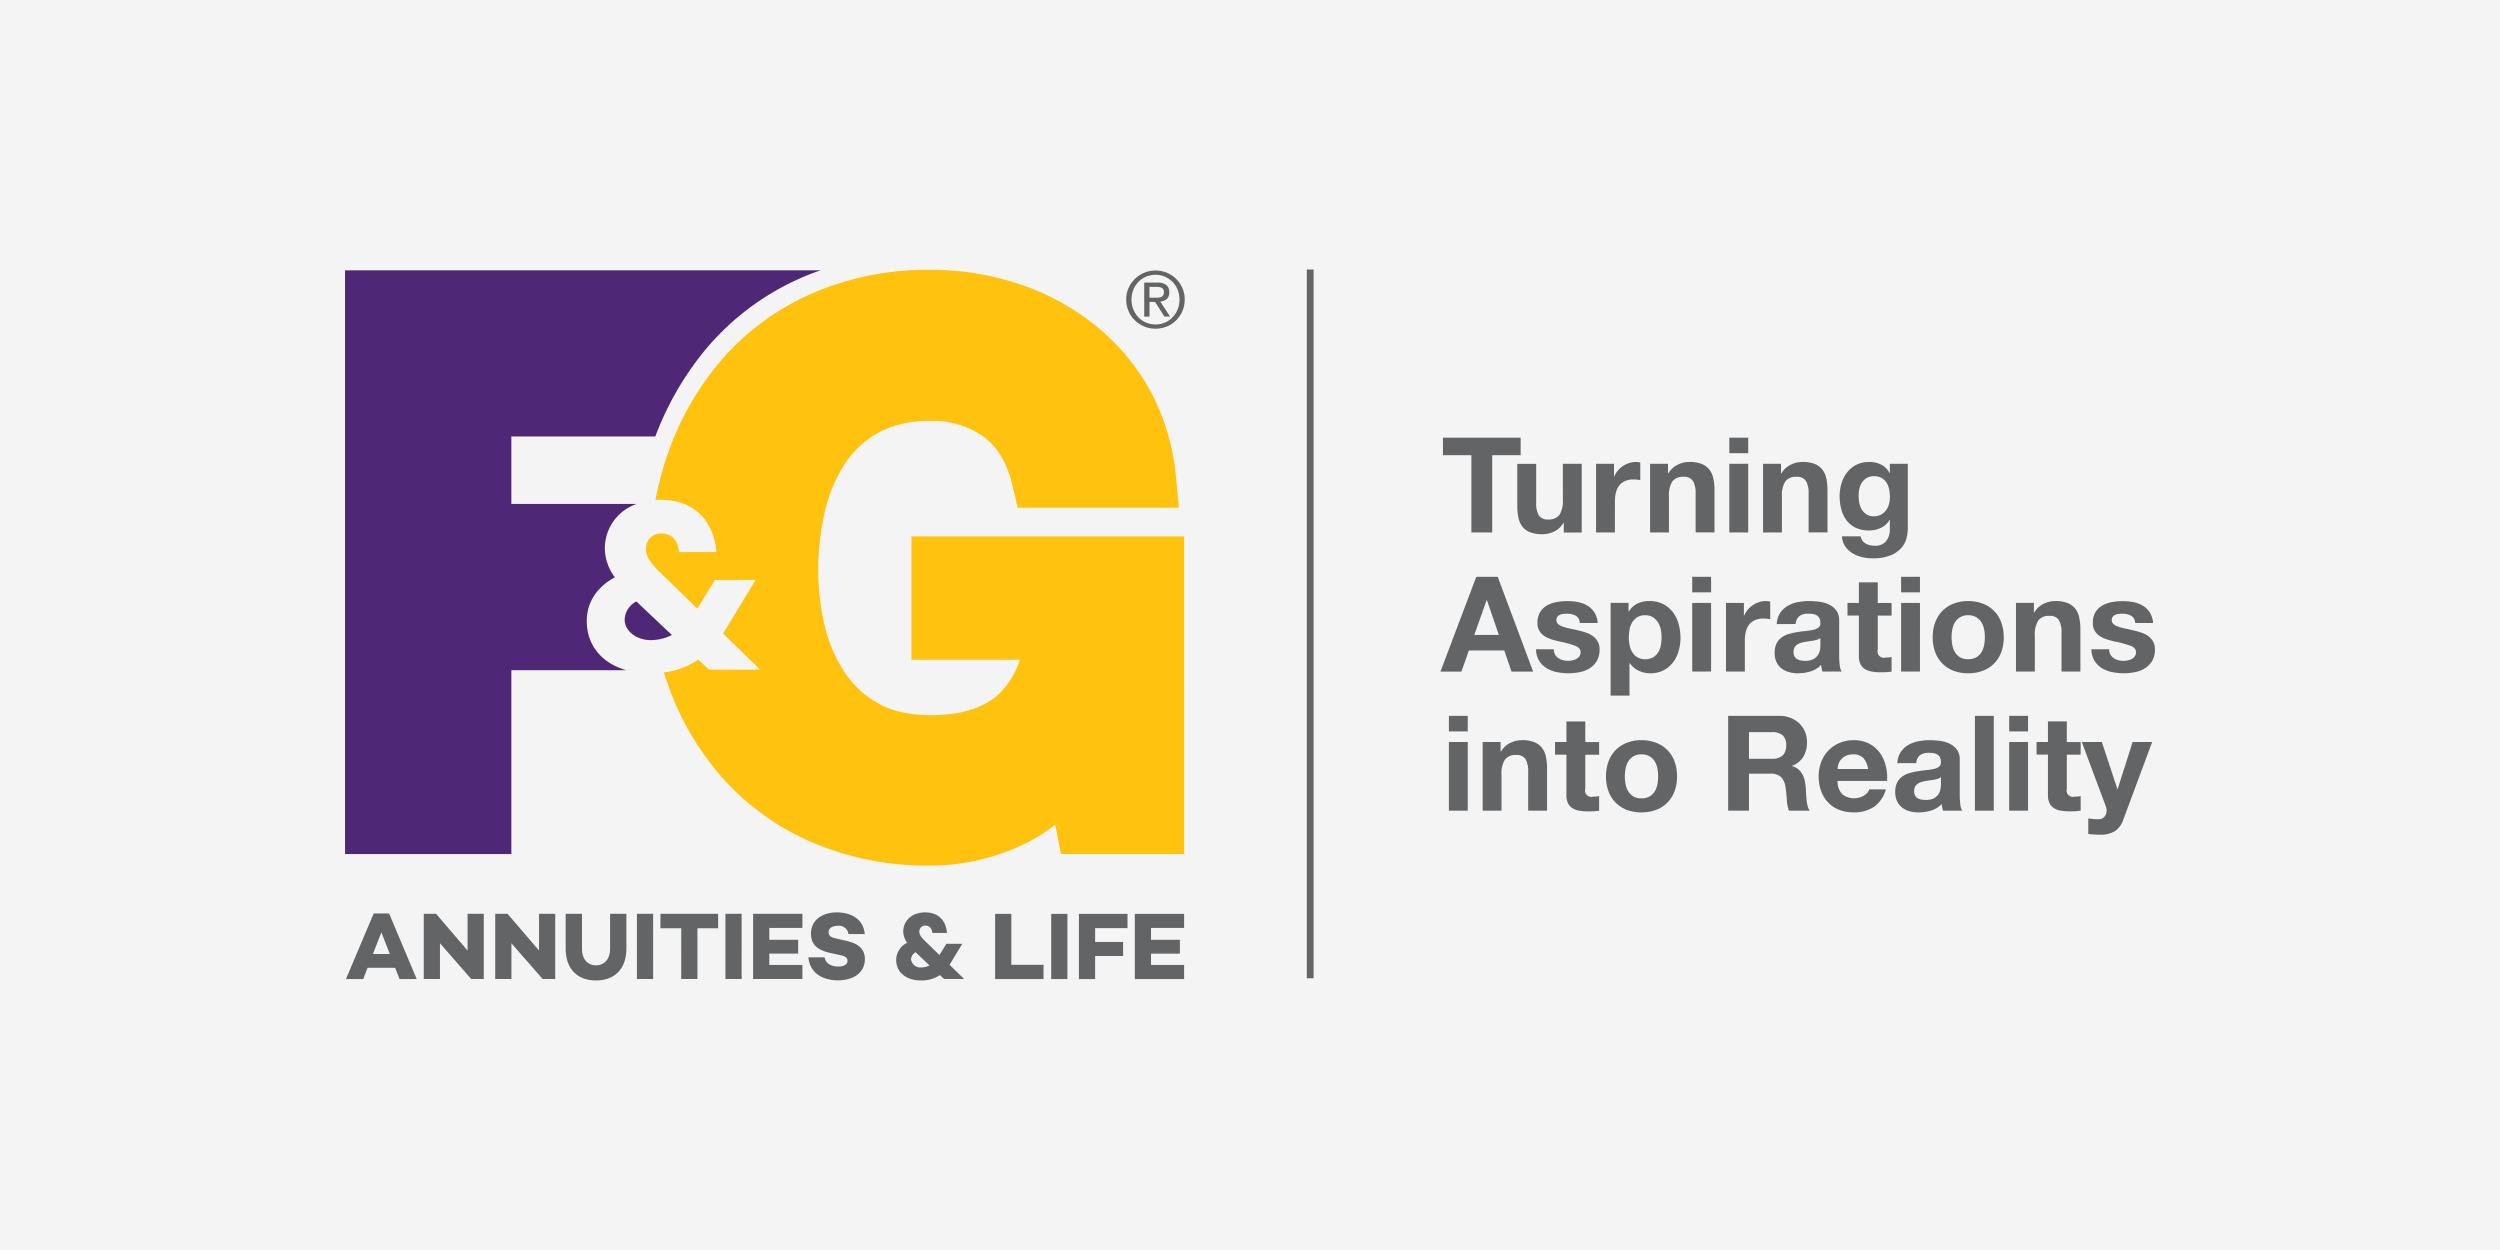
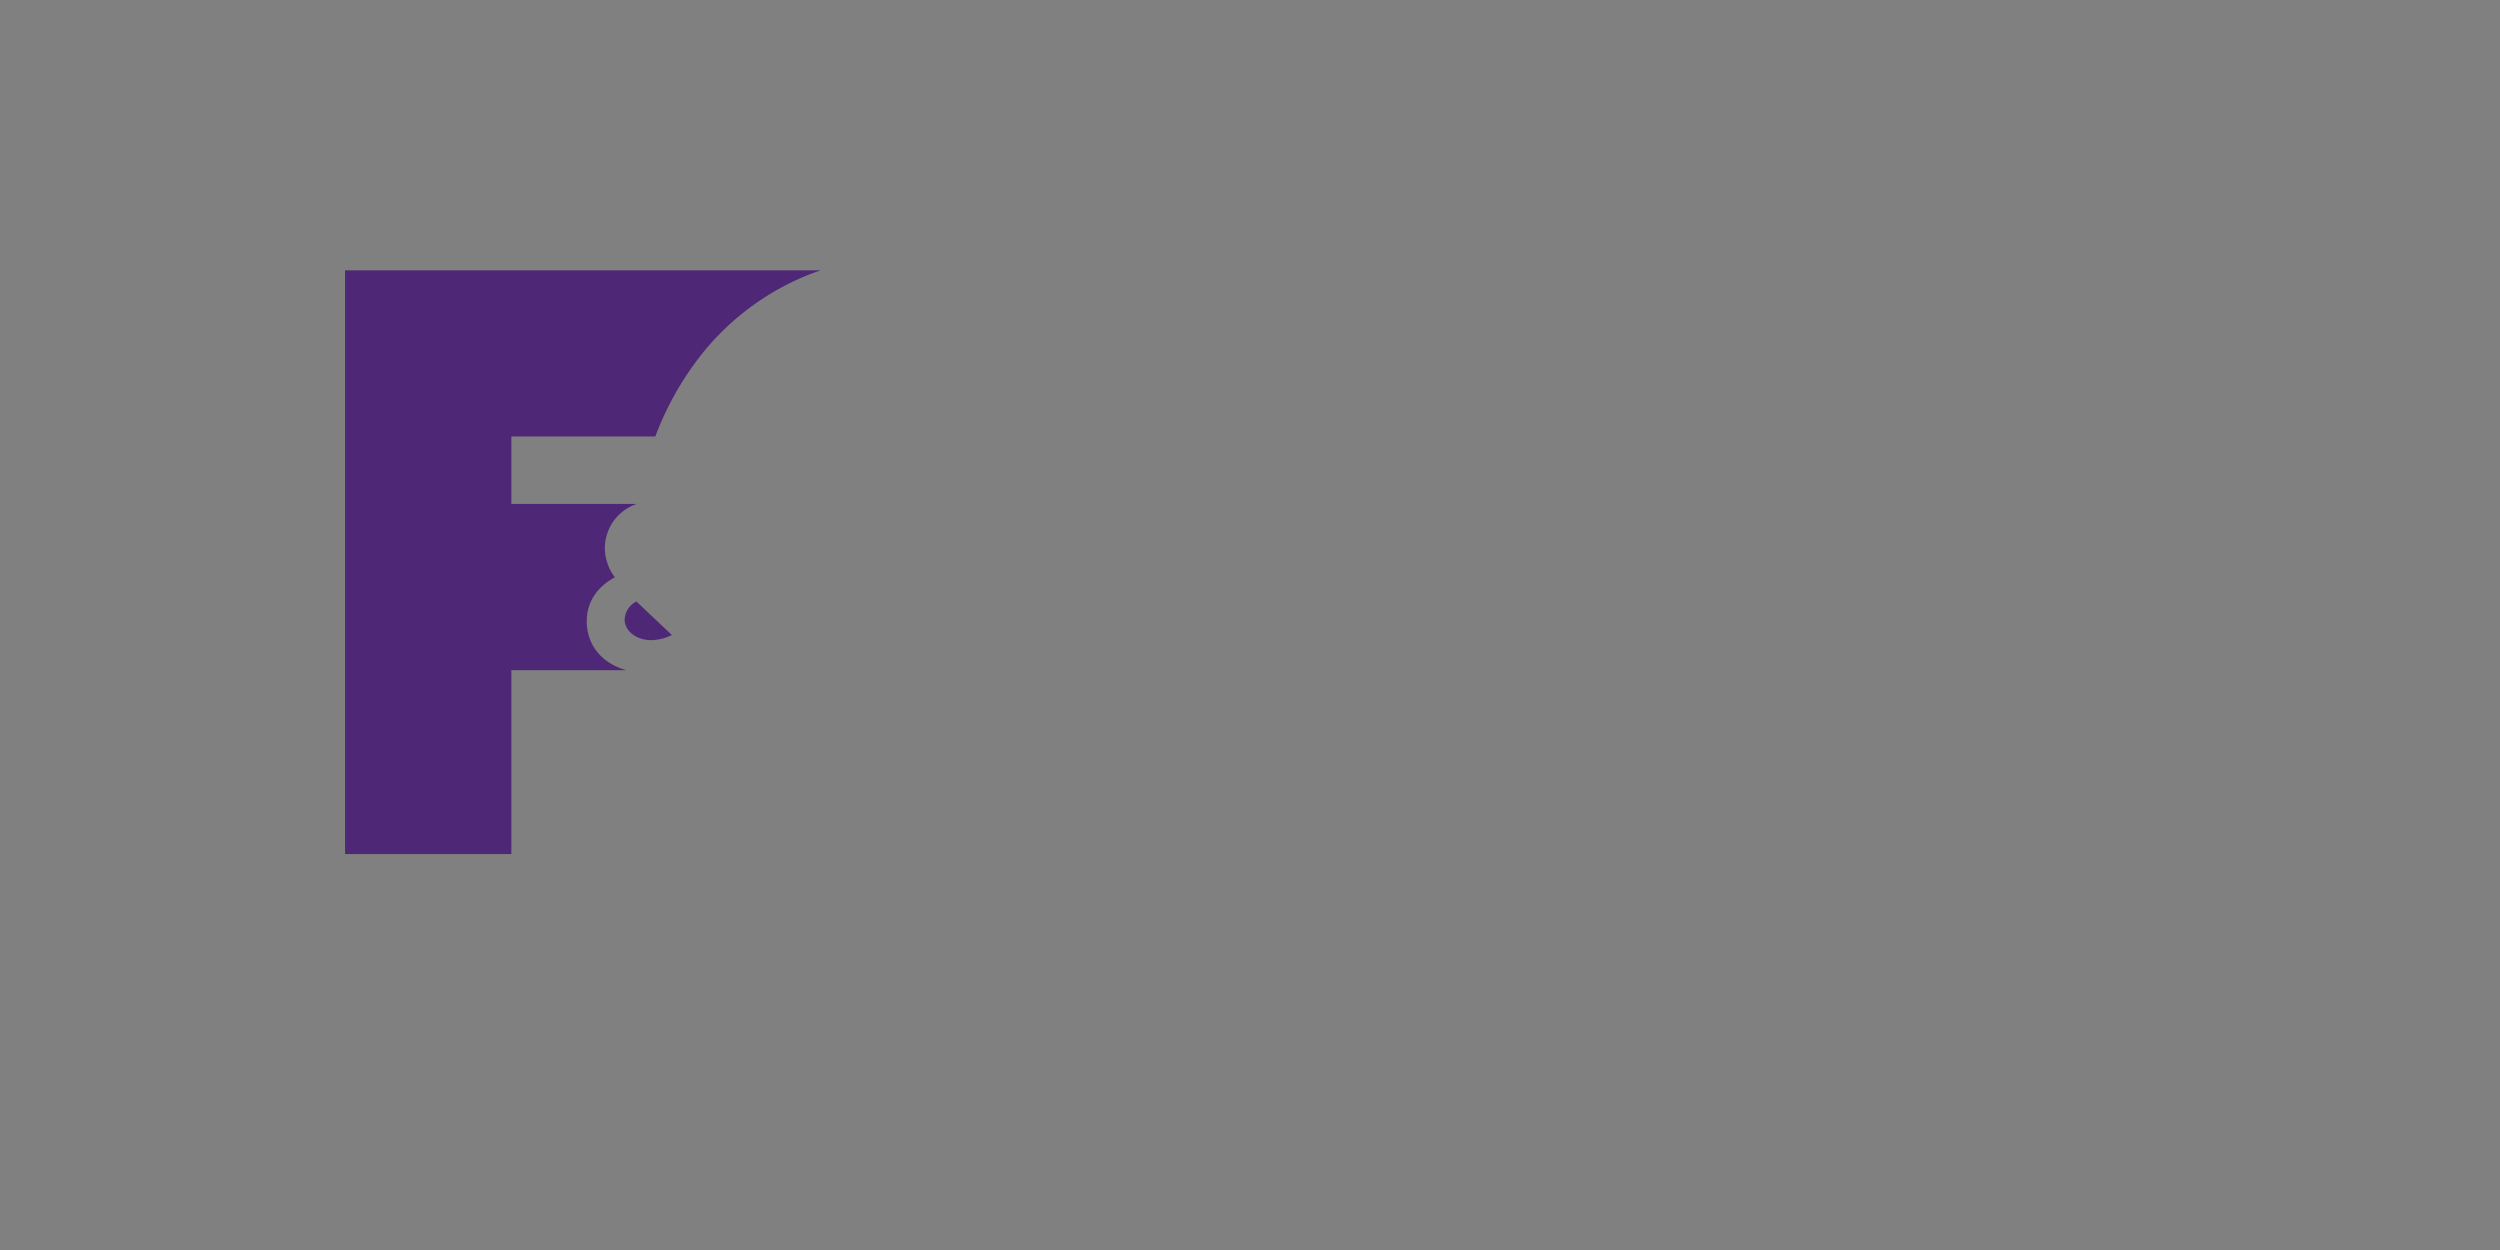
<svg xmlns="http://www.w3.org/2000/svg" width="600" height="300" viewBox="0 0 600 300">
  <rect x="0" y="0" width="600" height="300" fill="#808080" stroke="none" />
  <defs>
    <clipPath id="clip-fg-annuities-life">
      <rect width="600" height="300" />
    </clipPath>
  </defs>
  <g id="fg-annuities-life" clip-path="url(#clip-fg-annuities-life)">
-     <rect width="600" height="300" fill="#f4f4f4" />
    <g id="F_G" data-name="F&amp;G" transform="translate(14.811 21.456)">
-       <path id="Pfad_3994" data-name="Pfad 3994" d="M220.089,136.889h26.032a19.17,19.17,0,0,1-5.082,8.261c-3.6,3.35-9.086,5.041-16.317,5.041-4.96,0-9.135-.907-12.395-2.729a22.379,22.379,0,0,1-8.1-7.354A33.954,33.954,0,0,1,199.352,129a57.131,57.131,0,0,1-1.61-13.6,63.415,63.415,0,0,1,1.61-14.209A36.345,36.345,0,0,1,204.23,89.7a23.172,23.172,0,0,1,8.1-7.394,25.762,25.762,0,0,1,12.395-2.729,20.992,20.992,0,0,1,12.812,3.881c3.35,2.517,5.581,6.365,6.855,11.774l1.2,5.164H284.3l-.7-7.313a53.62,53.62,0,0,0-6.569-21.44,52.882,52.882,0,0,0-13.637-15.655,58.675,58.675,0,0,0-18.18-9.5,67.011,67.011,0,0,0-20.492-3.178,69.731,69.731,0,0,0-28.344,5.621A61.251,61.251,0,0,0,174.9,64.5a69.34,69.34,0,0,0-13.261,22.927,76.925,76.925,0,0,0-2.966,11.12c.409-.025.817-.049,1.242-.049,7.926,0,12.738,4.927,13.384,12.558h-8.98c-.237-2.819-1.822-4.461-4.11-4.461a3.562,3.562,0,0,0-3.816,3.759c0,2.41,1.936,4.224,5.752,7.868l6.577,6.4,4.224-6.872h9.748l-7.574,12.5-.237.351,8.922,8.685H171.53l-2.582-2.41a18.873,18.873,0,0,1-8.252,3.072c.311,1,.637,1.985.989,2.958a66.839,66.839,0,0,0,13.3,22.6,61.05,61.05,0,0,0,21.44,15.287,70.161,70.161,0,0,0,28.3,5.5,52.007,52.007,0,0,0,20.451-4.257,39.2,39.2,0,0,0,9.421-5.581l1.405,7.068h29.537V107.3H220.105v29.578h-.016Z" transform="translate(-16.169 -0.015)" fill="#ffc20e" />
      <path id="Pfad_3995" data-name="Pfad 3995" d="M135.106,127.291c0,2.7,2.762,4.927,6.34,4.927a11.328,11.328,0,0,0,4.992-1.234l-6.283-5.932-2.231-2.116a5.119,5.119,0,0,0-2.819,4.347m47.1-83.823H68V183.555h39.914V139.433h27.56c-5.85-1.675-9.462-5.989-9.462-11.79,0-4.87,2.819-8.4,6.749-10.508a11.711,11.711,0,0,1-2.41-6.986,11.248,11.248,0,0,1,7.656-10.622H107.914V83.333h34.554A73.04,73.04,0,0,1,154.822,62.1,62.64,62.64,0,0,1,176.8,45.568a47.883,47.883,0,0,1,5.409-2.108" transform="translate(0 -0.042)" fill="#4f2777" />
-       <path id="Pfad_3996" data-name="Pfad 3996" d="M300.506,213.328h-1.634V43.23h1.634ZM261.483,204.1h6.929v3.317h-6.929v2.713h7.942v3.383H257.593V197.869h11.831v3.383h-7.942Zm-13.416.507h6.716v3.383h-6.716v5.523h-3.889V197.869h11.668V201.3h-7.779v3.317Zm-6.651,8.906h-3.889V197.869h3.889Zm-5.728,0H224.069V197.869h3.889v12.223h7.729v3.432Zm-29.316-2.786a4.467,4.467,0,0,0,1.953-.482l-2.459-2.329-.874-.825a2,2,0,0,0-1.1,1.7,2.246,2.246,0,0,0,2.484,1.936m4.445,1.838a7.864,7.864,0,0,1-4.535,1.291c-3.587,0-5.965-1.977-5.965-4.927a4.588,4.588,0,0,1,2.647-4.118,4.6,4.6,0,0,1-.948-2.737c0-2.508,2.051-4.559,5.246-4.559s4.992,1.936,5.246,4.927h-3.522c-.09-1.1-.711-1.749-1.61-1.749a1.392,1.392,0,0,0-1.5,1.471c0,.948.76,1.659,2.255,3.08l2.574,2.508,1.659-2.7h3.816l-2.966,4.9-.09.139,3.5,3.407h-4.813l-1.013-.948h.016Zm-24.741-15.05c2.533,0,6.308.989,6.7,5.2h-3.914a2.26,2.26,0,0,0-2.533-1.977c-1.332,0-2.231.556-2.231,1.569,0,.85.621,1.217,1.8,1.471l2.19.507c2.852.621,4.715,1.773,4.715,4.461,0,3.129-2.574,5.082-6.488,5.082-3.522,0-6.7-1.659-7.068-5.523h3.889c.253,1.381,1.454,2.206,3.293,2.206,1.446,0,2.206-.531,2.206-1.381,0-.531-.319-1.079-1.659-1.332l-2.574-.572c-3.08-.67-4.535-2.116-4.535-4.6,0-3.129,2.533-5.107,6.21-5.107m-16.2,6.577H176.8v3.317h-6.929v2.713h7.942v3.383H165.983V197.861h11.831v3.383h-7.942Zm-6.651,9.413h-3.889V197.861h3.889Zm-10.606-12.174v12.174h-3.889V201.333h-4.992v-3.473h13.849v3.473Zm-10.63,12.174H138.1V197.861h3.889Zm-6.422-7.3c0,4.853-2.811,7.64-7.3,7.64S121,211.064,121,206.211v-8.35h3.914v8.424c0,2.394,1.315,3.938,3.358,3.938s3.383-1.544,3.383-3.938v-8.424h3.914Zm-17.077,7.3h-3.015l-7.5-8.587v8.587h-3.889V197.861h2.966l7.55,8.816v-8.816h3.889v15.647Zm-17.142,0H98.33l-7.5-8.587v8.587H86.94V197.861h2.966l7.55,8.816v-8.816h3.889v15.647ZM76.767,202.3l-2.026,5.2h4.053Zm-3.317,8.514-1.038,2.7H68.27l6.651-15.737h3.7l6.626,15.737H81.131l-1.062-2.7H73.442ZM338.369,87.785v18.547h5V87.785h6.823V83.577H331.546v4.208Zm26.481,18.547V89.86h-4.527V98.5a6.173,6.173,0,0,1-.825,3.62,3.139,3.139,0,0,1-2.68,1.1,2.465,2.465,0,0,1-2.263-1,5.769,5.769,0,0,1-.637-3.04V89.868h-4.527V100a13.267,13.267,0,0,0,.27,2.786,5.2,5.2,0,0,0,.94,2.133,4.279,4.279,0,0,0,1.83,1.356,7.9,7.9,0,0,0,2.982.482,6.582,6.582,0,0,0,2.8-.637,5.063,5.063,0,0,0,2.231-2.067h.1v2.3h4.306Zm3.44-16.472v16.472h4.527V98.905a9.239,9.239,0,0,1,.221-2.075,4.541,4.541,0,0,1,.752-1.675,3.508,3.508,0,0,1,1.389-1.128,4.786,4.786,0,0,1,2.1-.417,7.772,7.772,0,0,1,.858.049,7.092,7.092,0,0,1,.768.114V89.566a3.527,3.527,0,0,0-.989-.155,5.371,5.371,0,0,0-1.659.253,6.005,6.005,0,0,0-1.5.719,5.74,5.74,0,0,0-1.242,1.111,5.5,5.5,0,0,0-.858,1.422H372.6V89.86Zm12.967,0v16.472h4.527V97.7a6.173,6.173,0,0,1,.825-3.62,3.139,3.139,0,0,1,2.68-1.1,2.465,2.465,0,0,1,2.263,1,5.769,5.769,0,0,1,.637,3.04v9.306h4.527V96.193a13.267,13.267,0,0,0-.27-2.786,5.2,5.2,0,0,0-.94-2.133,4.516,4.516,0,0,0-1.83-1.373,7.732,7.732,0,0,0-2.982-.49,6.484,6.484,0,0,0-2.8.654,5.151,5.151,0,0,0-2.231,2.084h-.1v-2.3h-4.306Zm23.548-2.549V83.585h-4.527v3.726Zm-4.527,2.549v16.472h4.527V89.86Zm8.1,0v16.472H412.9V97.7a6.174,6.174,0,0,1,.825-3.62,3.129,3.129,0,0,1,2.68-1.1,2.465,2.465,0,0,1,2.263,1,5.769,5.769,0,0,1,.637,3.04v9.306h4.527V96.193a13.263,13.263,0,0,0-.27-2.786,5.2,5.2,0,0,0-.94-2.133A4.516,4.516,0,0,0,420.8,89.9a7.732,7.732,0,0,0-2.982-.49,6.484,6.484,0,0,0-2.8.654,5.151,5.151,0,0,0-2.231,2.084h-.1v-2.3h-4.306Zm34.734,15.426V89.86H438.8v2.2h-.065a4.944,4.944,0,0,0-2.059-2.043,6.4,6.4,0,0,0-2.852-.6,6.473,6.473,0,0,0-5.254,2.468,8.033,8.033,0,0,0-1.356,2.615,10.18,10.18,0,0,0-.466,3.072,12.332,12.332,0,0,0,.4,3.2,7.428,7.428,0,0,0,1.258,2.647,6.035,6.035,0,0,0,2.2,1.781,7.221,7.221,0,0,0,3.187.654,6.713,6.713,0,0,0,2.852-.621,4.457,4.457,0,0,0,2.083-1.928h.065v2.165a4.51,4.51,0,0,1-.842,2.9,3.275,3.275,0,0,1-2.786,1.144,4.464,4.464,0,0,1-2.133-.49,2.578,2.578,0,0,1-1.242-1.765H427.3a4.742,4.742,0,0,0,.784,2.4,5.608,5.608,0,0,0,1.724,1.642,7.848,7.848,0,0,0,2.3.94,10.4,10.4,0,0,0,2.468.3,11.064,11.064,0,0,0,4.527-.768,6.869,6.869,0,0,0,2.582-1.863,5.571,5.571,0,0,0,1.16-2.378,11.065,11.065,0,0,0,.27-2.263Zm-8.154-2.835a3.142,3.142,0,0,1-1.749-.449,3.508,3.508,0,0,1-1.128-1.144,4.764,4.764,0,0,1-.6-1.577,9.164,9.164,0,0,1-.172-1.765,7.449,7.449,0,0,1,.2-1.765,4.3,4.3,0,0,1,.67-1.5,3.471,3.471,0,0,1,1.144-1.038,3.343,3.343,0,0,1,1.642-.384,3.7,3.7,0,0,1,1.847.417,3.269,3.269,0,0,1,1.177,1.111,4.955,4.955,0,0,1,.637,1.61,9.137,9.137,0,0,1,.188,1.928,6.2,6.2,0,0,1-.237,1.708,4.613,4.613,0,0,1-.719,1.446,3.5,3.5,0,0,1-1.209,1.021,3.634,3.634,0,0,1-1.691.384Zm-95.409,14.519-8.6,22.755h5.033l1.781-5.066h8.506l1.724,5.066h5.2l-8.506-22.755Zm-.482,13.956,2.966-8.35h.065l2.868,8.35Zm19.119,3.44h-4.306a5.49,5.49,0,0,0,.752,2.754,5.388,5.388,0,0,0,1.749,1.765,7.294,7.294,0,0,0,2.435.956,14.031,14.031,0,0,0,5.556.016,6.87,6.87,0,0,0,2.4-.94,5.347,5.347,0,0,0,1.708-1.765,5.282,5.282,0,0,0,.654-2.721,3.784,3.784,0,0,0-.449-1.928,4.1,4.1,0,0,0-1.177-1.307,6.313,6.313,0,0,0-1.675-.842,18.635,18.635,0,0,0-1.928-.539c-.637-.147-1.266-.286-1.879-.417a14.784,14.784,0,0,1-1.642-.433,3.452,3.452,0,0,1-1.16-.621,1.246,1.246,0,0,1-.449-.989,1.185,1.185,0,0,1,.253-.809,1.753,1.753,0,0,1,.621-.466,2.8,2.8,0,0,1,.809-.2,7.539,7.539,0,0,1,.825-.049,4.45,4.45,0,0,1,2.1.466,1.983,1.983,0,0,1,.989,1.765h4.306a5.3,5.3,0,0,0-.784-2.533,5.063,5.063,0,0,0-1.642-1.61,6.987,6.987,0,0,0-2.247-.858,12.973,12.973,0,0,0-2.6-.253,14.545,14.545,0,0,0-2.615.237,7.306,7.306,0,0,0-2.3.825,4.625,4.625,0,0,0-1.642,1.61,4.936,4.936,0,0,0-.621,2.615,3.474,3.474,0,0,0,.449,1.83,3.8,3.8,0,0,0,1.177,1.242,6.765,6.765,0,0,0,1.675.8c.629.2,1.266.376,1.928.523a26.7,26.7,0,0,1,3.775,1.021c.9.343,1.356.85,1.356,1.528a1.717,1.717,0,0,1-.286,1,2.071,2.071,0,0,1-.719.637,3.5,3.5,0,0,1-.956.351,4.923,4.923,0,0,1-1.005.114,4.822,4.822,0,0,1-1.291-.163,3.39,3.39,0,0,1-1.1-.49,2.641,2.641,0,0,1-.784-.858,2.453,2.453,0,0,1-.3-1.258h.041Zm13.6-11.12v22.241h4.527v-7.811h.065a5.306,5.306,0,0,0,2.116,1.83,6.476,6.476,0,0,0,2.819.621,6.842,6.842,0,0,0,3.17-.7,6.742,6.742,0,0,0,2.263-1.879,8.214,8.214,0,0,0,1.356-2.713,11.462,11.462,0,0,0,.449-3.187,12.3,12.3,0,0,0-.449-3.358,8.1,8.1,0,0,0-1.373-2.819,6.841,6.841,0,0,0-2.329-1.945,7.114,7.114,0,0,0-3.35-.735,6.485,6.485,0,0,0-2.8.6,4.934,4.934,0,0,0-2.1,1.945h-.065v-2.1h-4.306ZM380.1,136.76a3.494,3.494,0,0,1-3.072-1.61,5.035,5.035,0,0,1-.67-1.675,9.083,9.083,0,0,1-.2-1.945,10.6,10.6,0,0,1,.188-1.977,5,5,0,0,1,.654-1.691,3.668,3.668,0,0,1,1.209-1.193,3.462,3.462,0,0,1,1.863-.466,3.345,3.345,0,0,1,1.83.466,3.849,3.849,0,0,1,1.226,1.209,5.2,5.2,0,0,1,.686,1.708,9.091,9.091,0,0,1,.2,1.945,10.255,10.255,0,0,1-.188,1.945,4.7,4.7,0,0,1-.654,1.675,3.572,3.572,0,0,1-1.209,1.16A3.614,3.614,0,0,1,380.1,136.76Zm15.8-16.064v-3.726h-4.527V120.7Zm-4.527,2.549v16.472h4.527V123.246Zm8.1,0v16.472H404v-7.427a9.239,9.239,0,0,1,.221-2.075,4.54,4.54,0,0,1,.752-1.675,3.508,3.508,0,0,1,1.389-1.128,4.786,4.786,0,0,1,2.1-.417,7.77,7.77,0,0,1,.858.049,7.094,7.094,0,0,1,.768.114v-4.208a3.527,3.527,0,0,0-.989-.155,5.371,5.371,0,0,0-1.659.253,6,6,0,0,0-1.5.719,5.738,5.738,0,0,0-1.242,1.111,5.5,5.5,0,0,0-.858,1.422h-.065v-3.056Zm16.734,5.066a2.565,2.565,0,0,1,.891-1.912,3.41,3.41,0,0,1,2.1-.572,6.967,6.967,0,0,1,1.128.082,2.625,2.625,0,0,1,.923.319,1.8,1.8,0,0,1,.637.67,2.359,2.359,0,0,1,.237,1.16,1.212,1.212,0,0,1-.417,1.07,2.969,2.969,0,0,1-1.209.556,12.944,12.944,0,0,1-1.757.286c-.662.065-1.332.147-2.01.253a19.448,19.448,0,0,0-2.026.433,5.638,5.638,0,0,0-1.781.809,4.063,4.063,0,0,0-1.275,1.446,4.826,4.826,0,0,0-.49,2.312,5.168,5.168,0,0,0,.433,2.2,4.168,4.168,0,0,0,1.193,1.528,5,5,0,0,0,1.781.891,8.217,8.217,0,0,0,2.2.286,10.1,10.1,0,0,0,3-.449,5.827,5.827,0,0,0,2.549-1.561,6.421,6.421,0,0,0,.114.809,6.513,6.513,0,0,0,.2.784h4.592a3.954,3.954,0,0,1-.449-1.528,17.79,17.79,0,0,1-.131-2.133v-8.571a3.931,3.931,0,0,0-.67-2.4,4.655,4.655,0,0,0-1.724-1.422,7.571,7.571,0,0,0-2.329-.686,18.88,18.88,0,0,0-2.517-.172,13.839,13.839,0,0,0-2.721.27,7.67,7.67,0,0,0-2.435.907,5.421,5.421,0,0,0-1.781,1.691,5.3,5.3,0,0,0-.8,2.647Zm5.924,5.033a7.942,7.942,0,0,1-.082,1.021,3.447,3.447,0,0,1-.433,1.258,3.032,3.032,0,0,1-1.087,1.07,4.034,4.034,0,0,1-2.075.449,5.621,5.621,0,0,1-1.054-.1,2.465,2.465,0,0,1-.891-.335,1.669,1.669,0,0,1-.6-.654,2.146,2.146,0,0,1-.221-1.021,2.286,2.286,0,0,1,.221-1.054,2,2,0,0,1,.588-.686,3.021,3.021,0,0,1,.858-.433,8.222,8.222,0,0,1,1.005-.253c.359-.065.719-.114,1.087-.163s.7-.1,1.038-.155a8.942,8.942,0,0,0,.923-.237,2.108,2.108,0,0,0,.719-.4v1.691Zm13.768-10.1V118.3h-4.527v4.943h-2.737v3.031h2.737V136a4.222,4.222,0,0,0,.417,2.01,2.954,2.954,0,0,0,1.128,1.177,4.52,4.52,0,0,0,1.659.556,12.923,12.923,0,0,0,1.994.147c.449,0,.9-.008,1.373-.033a11.16,11.16,0,0,0,1.275-.131v-3.505c-.212.041-.433.074-.67.1a7.164,7.164,0,0,1-.735.033,1.534,1.534,0,0,1-1.912-1.912v-8.154h3.317v-3.031H435.9Zm10.132-2.549v-3.726h-4.527V120.7Zm-4.527,2.549v16.472h4.527V123.246Zm7.582,8.252a10.07,10.07,0,0,0,.6,3.571,7.518,7.518,0,0,0,4.4,4.461,9.674,9.674,0,0,0,3.505.6,9.828,9.828,0,0,0,3.522-.6,7.384,7.384,0,0,0,2.7-1.74,7.783,7.783,0,0,0,1.724-2.721,10.072,10.072,0,0,0,.6-3.571,10.229,10.229,0,0,0-.6-3.587,7.5,7.5,0,0,0-4.42-4.486,9.484,9.484,0,0,0-3.522-.621,9.336,9.336,0,0,0-3.505.621,7.529,7.529,0,0,0-4.4,4.486A10.2,10.2,0,0,0,449.09,131.5Zm4.527,0a10.26,10.26,0,0,1,.188-1.945,5,5,0,0,1,.654-1.691,3.643,3.643,0,0,1,1.226-1.193,3.6,3.6,0,0,1,1.912-.466,3.7,3.7,0,0,1,1.928.466,3.623,3.623,0,0,1,1.242,1.193,5,5,0,0,1,.654,1.691,9.628,9.628,0,0,1,.188,1.945,10.025,10.025,0,0,1-.188,1.928,5.139,5.139,0,0,1-.654,1.691,3.412,3.412,0,0,1-1.242,1.193,3.868,3.868,0,0,1-1.928.449,3.68,3.68,0,0,1-1.912-.449,3.5,3.5,0,0,1-1.226-1.193,5.139,5.139,0,0,1-.654-1.691A9.416,9.416,0,0,1,453.617,131.5Zm15.459-8.252v16.472H473.6v-8.636a6.174,6.174,0,0,1,.825-3.62,3.139,3.139,0,0,1,2.68-1.1,2.465,2.465,0,0,1,2.263,1,5.769,5.769,0,0,1,.637,3.039v9.306h4.527V129.578a13.267,13.267,0,0,0-.27-2.786,5.2,5.2,0,0,0-.94-2.133,4.516,4.516,0,0,0-1.83-1.373,7.732,7.732,0,0,0-2.982-.49,6.484,6.484,0,0,0-2.8.654,5.15,5.15,0,0,0-2.231,2.084h-.1v-2.3h-4.306Zm22.4,11.12h-4.306a5.491,5.491,0,0,0,.752,2.754,5.39,5.39,0,0,0,1.749,1.765,7.294,7.294,0,0,0,2.435.956,14.031,14.031,0,0,0,5.556.016,6.87,6.87,0,0,0,2.4-.94,5.348,5.348,0,0,0,1.708-1.765,5.282,5.282,0,0,0,.654-2.721,3.783,3.783,0,0,0-.449-1.928A4.1,4.1,0,0,0,500.8,131.2a6.312,6.312,0,0,0-1.675-.842,18.637,18.637,0,0,0-1.928-.539c-.637-.147-1.266-.286-1.879-.417a14.777,14.777,0,0,1-1.642-.433,3.452,3.452,0,0,1-1.16-.621,1.246,1.246,0,0,1-.449-.989,1.185,1.185,0,0,1,.253-.809,1.753,1.753,0,0,1,.621-.466,2.8,2.8,0,0,1,.809-.2,7.537,7.537,0,0,1,.825-.049,4.449,4.449,0,0,1,2.1.466,1.983,1.983,0,0,1,.989,1.765h4.306a5.3,5.3,0,0,0-.784-2.533,5.064,5.064,0,0,0-1.642-1.61,6.987,6.987,0,0,0-2.247-.858,12.974,12.974,0,0,0-2.6-.253,14.545,14.545,0,0,0-2.615.237,7.306,7.306,0,0,0-2.3.825,4.624,4.624,0,0,0-1.642,1.61,4.936,4.936,0,0,0-.621,2.615,3.474,3.474,0,0,0,.449,1.83,3.8,3.8,0,0,0,1.177,1.242,6.765,6.765,0,0,0,1.675.8c.629.2,1.266.376,1.928.523a26.7,26.7,0,0,1,3.775,1.021c.9.343,1.356.85,1.356,1.528a1.717,1.717,0,0,1-.286,1.005,2.072,2.072,0,0,1-.719.637,3.5,3.5,0,0,1-.956.351,4.924,4.924,0,0,1-1,.114,4.822,4.822,0,0,1-1.291-.163,3.388,3.388,0,0,1-1.1-.49,2.641,2.641,0,0,1-.784-.858,2.453,2.453,0,0,1-.3-1.258h.041ZM337.5,154.082v-3.726h-4.527v3.726Zm-4.527,2.549V173.1H337.5V156.631Zm8.1,0V173.1H345.6v-8.636a6.173,6.173,0,0,1,.825-3.62,3.139,3.139,0,0,1,2.68-1.1,2.465,2.465,0,0,1,2.263,1,5.769,5.769,0,0,1,.637,3.04V173.1h4.527V162.964a13.267,13.267,0,0,0-.27-2.786,5.2,5.2,0,0,0-.94-2.133,4.516,4.516,0,0,0-1.83-1.373,7.732,7.732,0,0,0-2.982-.49,6.485,6.485,0,0,0-2.8.654,5.151,5.151,0,0,0-2.231,2.084h-.1v-2.3h-4.306Zm24.635,0v-4.943h-4.527v4.943h-2.737v3.031h2.737v9.723a4.221,4.221,0,0,0,.417,2.01,2.953,2.953,0,0,0,1.128,1.177,4.519,4.519,0,0,0,1.659.556,12.921,12.921,0,0,0,1.994.147c.449,0,.9,0,1.373-.033a11.162,11.162,0,0,0,1.275-.131v-3.505c-.212.041-.433.074-.67.1a7.168,7.168,0,0,1-.735.033,1.534,1.534,0,0,1-1.912-1.912v-8.154h3.317v-3.031h-3.317Zm4.968,8.252a10.071,10.071,0,0,0,.6,3.571,7.518,7.518,0,0,0,4.4,4.461,9.675,9.675,0,0,0,3.505.6,9.828,9.828,0,0,0,3.522-.6,7.384,7.384,0,0,0,2.7-1.74,7.782,7.782,0,0,0,1.724-2.721,10.07,10.07,0,0,0,.6-3.571,10.227,10.227,0,0,0-.6-3.587,7.5,7.5,0,0,0-4.42-4.486,9.484,9.484,0,0,0-3.522-.621,9.337,9.337,0,0,0-3.505.621,7.529,7.529,0,0,0-4.4,4.486A10.2,10.2,0,0,0,370.676,164.884Zm4.527,0a10.25,10.25,0,0,1,.188-1.945,5,5,0,0,1,.654-1.691,3.642,3.642,0,0,1,1.226-1.193,3.6,3.6,0,0,1,1.912-.466,3.7,3.7,0,0,1,1.928.466,3.622,3.622,0,0,1,1.242,1.193,5,5,0,0,1,.654,1.691,9.632,9.632,0,0,1,.188,1.945,10.02,10.02,0,0,1-.188,1.928,5.141,5.141,0,0,1-.654,1.691,3.412,3.412,0,0,1-1.242,1.193,3.868,3.868,0,0,1-1.928.449,3.68,3.68,0,0,1-1.912-.449,3.5,3.5,0,0,1-1.226-1.193,5.137,5.137,0,0,1-.654-1.691A9.412,9.412,0,0,1,375.2,164.884Zm24.79-14.528v22.755h5v-8.89h5a3.767,3.767,0,0,1,2.713.825,4.515,4.515,0,0,1,1.087,2.615c.131.915.221,1.871.286,2.868a9.1,9.1,0,0,0,.507,2.582h5a3.224,3.224,0,0,1-.523-1.16,9.874,9.874,0,0,1-.253-1.446c-.049-.507-.09-1-.114-1.5s-.041-.915-.065-1.275a14.07,14.07,0,0,0-.237-1.724,5.724,5.724,0,0,0-.556-1.577,4.424,4.424,0,0,0-.989-1.242,3.867,3.867,0,0,0-1.528-.784v-.065a5.271,5.271,0,0,0,2.754-2.231,6.832,6.832,0,0,0,.842-3.473,6.3,6.3,0,0,0-.466-2.435,5.875,5.875,0,0,0-1.34-1.994,6.5,6.5,0,0,0-2.1-1.356,7.379,7.379,0,0,0-2.754-.49H399.992Zm5,10.3v-6.406h5.483a3.849,3.849,0,0,1,2.582.752,3.029,3.029,0,0,1,.858,2.4,3.235,3.235,0,0,1-.858,2.484,3.792,3.792,0,0,1-2.582.768Zm21.252,5.319h11.888a11.852,11.852,0,0,0-.319-3.669,9.043,9.043,0,0,0-1.446-3.121A7.306,7.306,0,0,0,433.8,157a7.862,7.862,0,0,0-3.669-.809,8.476,8.476,0,0,0-3.424.67,7.971,7.971,0,0,0-4.388,4.584,9.665,9.665,0,0,0-.6,3.44,10.215,10.215,0,0,0,.588,3.505,7.82,7.82,0,0,0,1.675,2.737,7.112,7.112,0,0,0,2.647,1.765,9.337,9.337,0,0,0,3.505.621,8.622,8.622,0,0,0,4.78-1.275A7.572,7.572,0,0,0,437.847,168H433.86a2.832,2.832,0,0,1-1.209,1.446,4.642,4.642,0,0,1-5.295-.3,4.563,4.563,0,0,1-1.111-3.187Zm7.362-2.868h-7.362a5.664,5.664,0,0,1,.2-1.087,3.3,3.3,0,0,1,.6-1.144,3.475,3.475,0,0,1,1.144-.907,3.934,3.934,0,0,1,1.8-.368,3.165,3.165,0,0,1,2.468.891,5.244,5.244,0,0,1,1.128,2.615Zm11.537-1.405a2.565,2.565,0,0,1,.891-1.912,3.41,3.41,0,0,1,2.1-.572,6.965,6.965,0,0,1,1.128.082,2.624,2.624,0,0,1,.923.319,1.8,1.8,0,0,1,.637.67,2.359,2.359,0,0,1,.237,1.16,1.212,1.212,0,0,1-.417,1.07,2.969,2.969,0,0,1-1.209.556,12.942,12.942,0,0,1-1.757.286c-.662.065-1.332.147-2.01.253a19.458,19.458,0,0,0-2.026.433,5.638,5.638,0,0,0-1.781.809,4.062,4.062,0,0,0-1.275,1.446,4.826,4.826,0,0,0-.49,2.312,5.168,5.168,0,0,0,.433,2.2,4.169,4.169,0,0,0,1.193,1.528,5,5,0,0,0,1.781.891,8.217,8.217,0,0,0,2.2.286,10.1,10.1,0,0,0,3-.449,5.827,5.827,0,0,0,2.549-1.561,6.444,6.444,0,0,0,.114.809,6.513,6.513,0,0,0,.2.784h4.592a3.955,3.955,0,0,1-.449-1.528,17.8,17.8,0,0,1-.131-2.133v-8.571a3.931,3.931,0,0,0-.67-2.4,4.655,4.655,0,0,0-1.724-1.422,7.572,7.572,0,0,0-2.329-.686,18.879,18.879,0,0,0-2.517-.172,13.84,13.84,0,0,0-2.721.27,7.671,7.671,0,0,0-2.435.907,5.421,5.421,0,0,0-1.781,1.691,5.3,5.3,0,0,0-.8,2.647Zm5.924,5.033a7.951,7.951,0,0,1-.082,1.021,3.447,3.447,0,0,1-.433,1.258,3.033,3.033,0,0,1-1.087,1.07,4.034,4.034,0,0,1-2.075.449,5.62,5.62,0,0,1-1.054-.1,2.466,2.466,0,0,1-.891-.335,1.67,1.67,0,0,1-.6-.654,2.146,2.146,0,0,1-.221-1.021,2.286,2.286,0,0,1,.221-1.054,2,2,0,0,1,.588-.686,3.02,3.02,0,0,1,.858-.433,8.214,8.214,0,0,1,1.005-.253c.359-.065.719-.114,1.087-.163s.7-.1,1.038-.155a8.934,8.934,0,0,0,.923-.237,2.108,2.108,0,0,0,.719-.4v1.691Zm8.154-16.382V173.1h4.527V150.348Zm12.746,3.726v-3.726h-4.527v3.726Zm-4.527,2.549V173.1h4.527V156.623Zm13.833,0V151.68h-4.526v4.943h-2.737v3.031h2.737v9.723a4.221,4.221,0,0,0,.417,2.01,2.954,2.954,0,0,0,1.128,1.177,4.519,4.519,0,0,0,1.659.556,12.923,12.923,0,0,0,1.994.147c.449,0,.9,0,1.373-.033a11.162,11.162,0,0,0,1.275-.131V169.6c-.212.041-.433.074-.67.1a7.164,7.164,0,0,1-.735.033,1.534,1.534,0,0,1-1.912-1.912v-8.154h3.317v-3.031h-3.317Zm13.6,18.515,6.88-18.515h-4.682l-3.6,11.284h-.065l-3.726-11.284H484.87l5.768,15.459a2.669,2.669,0,0,1,.188,1.021,2.279,2.279,0,0,1-.433,1.34,1.773,1.773,0,0,1-1.324.7,10.489,10.489,0,0,1-1.34-.033c-.449-.041-.882-.082-1.307-.131v3.726c.466.041.931.082,1.389.114s.915.049,1.389.049a6.593,6.593,0,0,0,3.636-.858,5.553,5.553,0,0,0,2.043-2.868ZM256.09,47.675A7.081,7.081,0,0,1,267.5,45.469a6.974,6.974,0,0,1,1.512,2.206,6.7,6.7,0,0,1,.556,2.745,7.108,7.108,0,0,1-.556,2.794,7.282,7.282,0,0,1-1.512,2.222,6.7,6.7,0,0,1-2.222,1.463,7.133,7.133,0,0,1-7.664-1.463,6.963,6.963,0,0,1-2.084-5.017A6.6,6.6,0,0,1,256.09,47.675Zm1.152,5.123a5.924,5.924,0,0,0,1.209,1.9,5.63,5.63,0,0,0,1.83,1.258,5.719,5.719,0,0,0,2.288.458,5.6,5.6,0,0,0,2.263-.458,5.773,5.773,0,0,0,1.822-1.258,5.944,5.944,0,0,0,1.217-1.9,6.282,6.282,0,0,0,.441-2.378,6.073,6.073,0,0,0-.441-2.337,5.665,5.665,0,0,0-5.3-3.587,5.777,5.777,0,0,0-2.288.458,5.608,5.608,0,0,0-1.83,1.25,5.762,5.762,0,0,0-1.209,1.879,6.132,6.132,0,0,0-.441,2.337A6.373,6.373,0,0,0,257.242,52.8Zm5.76-6.43a3.351,3.351,0,0,1,2.157.58,2.151,2.151,0,0,1,.7,1.757,2,2,0,0,1-.613,1.618,2.782,2.782,0,0,1-1.528.6l2.337,3.6h-1.365l-2.222-3.513h-1.348V54.53h-1.266V46.368h3.154Zm-.556,3.62q.429,0,.809-.025a2.12,2.12,0,0,0,.678-.155,1.029,1.029,0,0,0,.474-.4,1.415,1.415,0,0,0,.172-.76,1.192,1.192,0,0,0-.155-.654,1.124,1.124,0,0,0-.409-.376,1.728,1.728,0,0,0-.58-.18,4.292,4.292,0,0,0-.646-.049h-1.683v2.6Z" transform="translate(-0.049)" fill="#636466" />
    </g>
  </g>
</svg>